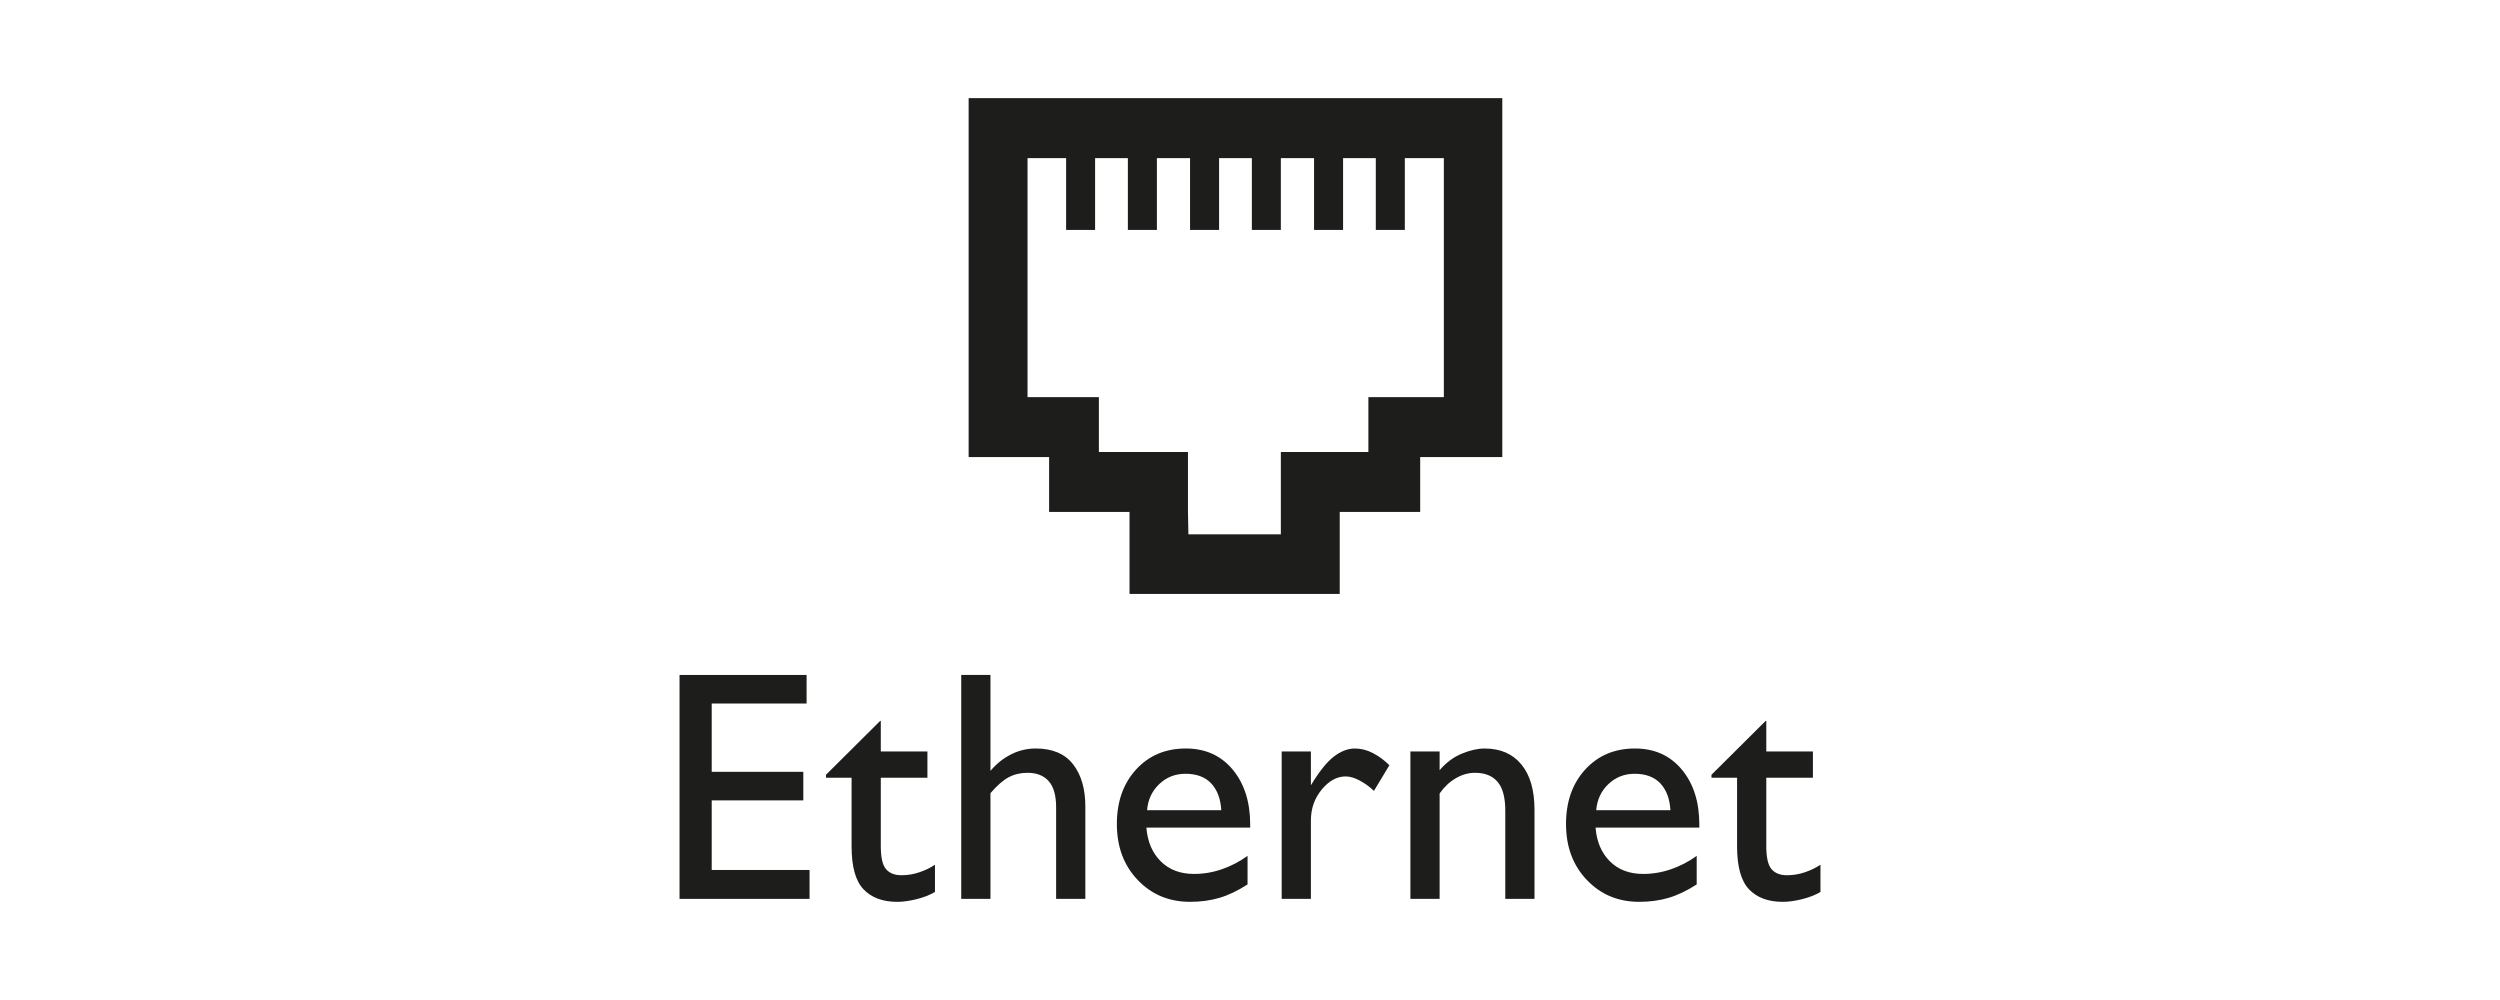
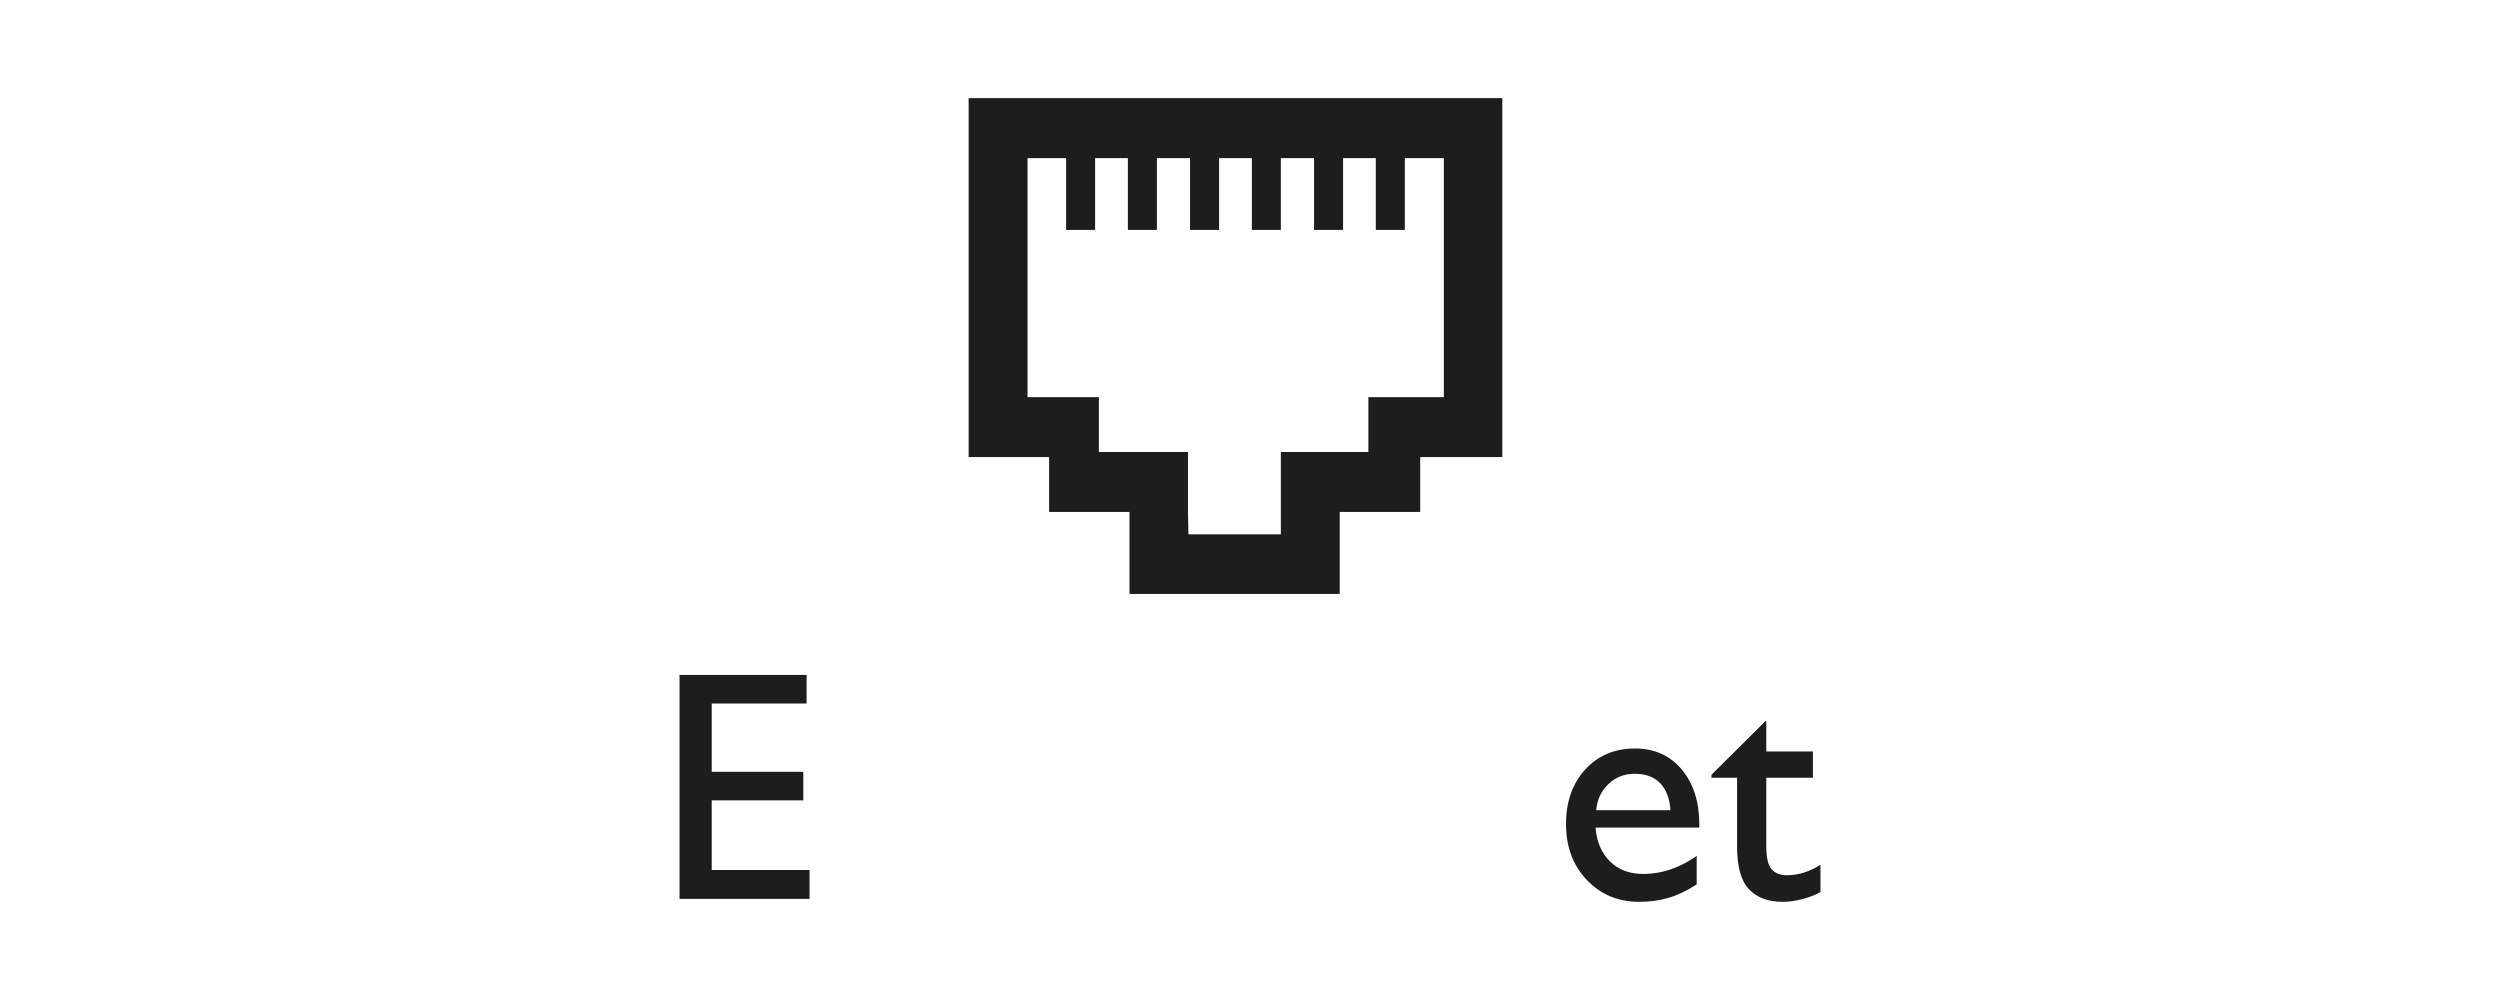
<svg xmlns="http://www.w3.org/2000/svg" id="a" width="250" height="100" viewBox="0 0 250 100">
  <defs>
    <style>.b{fill:#1d1d1b;}</style>
  </defs>
  <path class="b" d="M144.385,39.713h-7.547v5.487h-8.754v8.235h-9.243l-.044-2.239v-5.996h-8.909v-5.487h-7.135V15.812h3.858v7.179h2.899v-7.179h3.277v7.179h2.903v-7.179h3.316v7.179h2.903v-7.179h3.277v7.179h2.899v-7.179h3.32v7.179h2.903v-7.179h3.272v7.179h2.903v-7.179h3.902v23.901h-0ZM96.864,9.816V45.709h8.046v5.487h8.041v8.197h21.022v-8.197h8.046v-5.487h8.211V9.816h-53.367Z" />
  <g>
    <path class="b" d="M80.659,67.496v2.856h-9.488v6.829h9.16v2.857h-9.16v6.96h9.784v2.89h-13.002v-22.393h12.706Z" />
-     <path class="b" d="M88.015,72.092h.065v3.054h4.662v2.627h-4.662v6.862c0,1.116,.175,1.877,.525,2.281,.35,.405,.864,.607,1.543,.607,.612,0,1.209-.099,1.789-.295,.58-.197,1.101-.448,1.56-.756v2.726c-.525,.307-1.144,.547-1.854,.723-.712,.175-1.353,.263-1.921,.263-1.444,0-2.566-.416-3.365-1.248-.8-.832-1.199-2.266-1.199-4.301v-6.862h-2.561v-.296l5.418-5.385Z" />
-     <path class="b" d="M108.534,80.662v9.227h-2.922v-9.16c0-1.183-.246-2.053-.738-2.61-.493-.559-1.199-.838-2.118-.838-.701,0-1.33,.148-1.888,.443-.559,.296-1.166,.827-1.822,1.593v10.572h-2.923v-22.393h2.923v9.588c.591-.7,1.274-1.248,2.052-1.642,.776-.395,1.604-.592,2.479-.592,1.664,0,2.906,.525,3.728,1.576,.82,1.051,1.23,2.463,1.23,4.235Z" />
-     <path class="b" d="M125.017,82.468v.295h-10.376c.109,1.401,.586,2.523,1.429,3.365,.842,.843,1.953,1.265,3.333,1.265,.963,0,1.899-.159,2.808-.477,.908-.316,1.757-.76,2.545-1.329v2.856c-.985,.635-1.927,1.083-2.824,1.346s-1.871,.395-2.922,.395c-2.102,0-3.848-.728-5.238-2.184s-2.085-3.321-2.085-5.599c0-2.232,.641-4.049,1.921-5.45,1.28-1.4,2.938-2.102,4.975-2.102,1.949,0,3.508,.701,4.679,2.102,1.171,1.401,1.757,3.24,1.757,5.517Zm-2.89-1.445c-.065-1.138-.399-2.03-1.001-2.676-.603-.646-1.462-.969-2.579-.969-1.029,0-1.904,.345-2.626,1.034-.723,.689-1.128,1.56-1.215,2.61h7.42Z" />
-     <path class="b" d="M138.938,76.525l-1.544,2.562c-.438-.416-.914-.761-1.428-1.035-.515-.273-.98-.41-1.396-.41-.876,0-1.675,.438-2.397,1.313-.722,.876-1.083,1.904-1.083,3.086v7.848h-2.922v-14.742h2.922v3.382c.832-1.379,1.598-2.336,2.298-2.873,.701-.536,1.401-.805,2.102-.805,.613,0,1.215,.153,1.806,.46,.592,.307,1.139,.712,1.643,1.215l0-0Z" />
-     <path class="b" d="M153.45,80.991v8.897h-2.922v-8.832c0-1.313-.258-2.271-.771-2.873-.515-.602-1.265-.903-2.249-.903-.679,0-1.33,.187-1.954,.559-.623,.372-1.154,.876-1.592,1.51v10.54h-2.923v-14.742h2.923v1.871c.656-.766,1.4-1.318,2.232-1.658,.832-.339,1.587-.509,2.266-.509,1.576,0,2.802,.531,3.677,1.593,.876,1.062,1.313,2.577,1.313,4.548Z" />
    <path class="b" d="M169.932,82.468v.295h-10.376c.109,1.401,.586,2.523,1.429,3.365,.842,.843,1.953,1.265,3.332,1.265,.963,0,1.899-.159,2.808-.477,.908-.316,1.757-.76,2.545-1.329v2.856c-.985,.635-1.927,1.083-2.824,1.346s-1.871,.395-2.922,.395c-2.102,0-3.848-.728-5.237-2.184s-2.085-3.321-2.085-5.599c0-2.232,.641-4.049,1.921-5.45,1.28-1.4,2.938-2.102,4.975-2.102,1.948,0,3.508,.701,4.679,2.102,1.171,1.401,1.757,3.24,1.757,5.517Zm-2.89-1.445c-.065-1.138-.399-2.03-1.001-2.676-.603-.646-1.462-.969-2.578-.969-1.029,0-1.904,.345-2.626,1.034-.723,.689-1.128,1.56-1.215,2.61h7.42Z" />
    <path class="b" d="M176.564,72.092h.065v3.054h4.662v2.627h-4.662v6.862c0,1.116,.175,1.877,.525,2.281,.35,.405,.864,.607,1.543,.607,.612,0,1.209-.099,1.789-.295,.58-.197,1.101-.448,1.56-.756v2.726c-.525,.307-1.144,.547-1.854,.723-.712,.175-1.353,.263-1.921,.263-1.444,0-2.566-.416-3.365-1.248-.8-.832-1.199-2.266-1.199-4.301v-6.862h-2.561v-.296l5.418-5.385Z" />
  </g>
</svg>